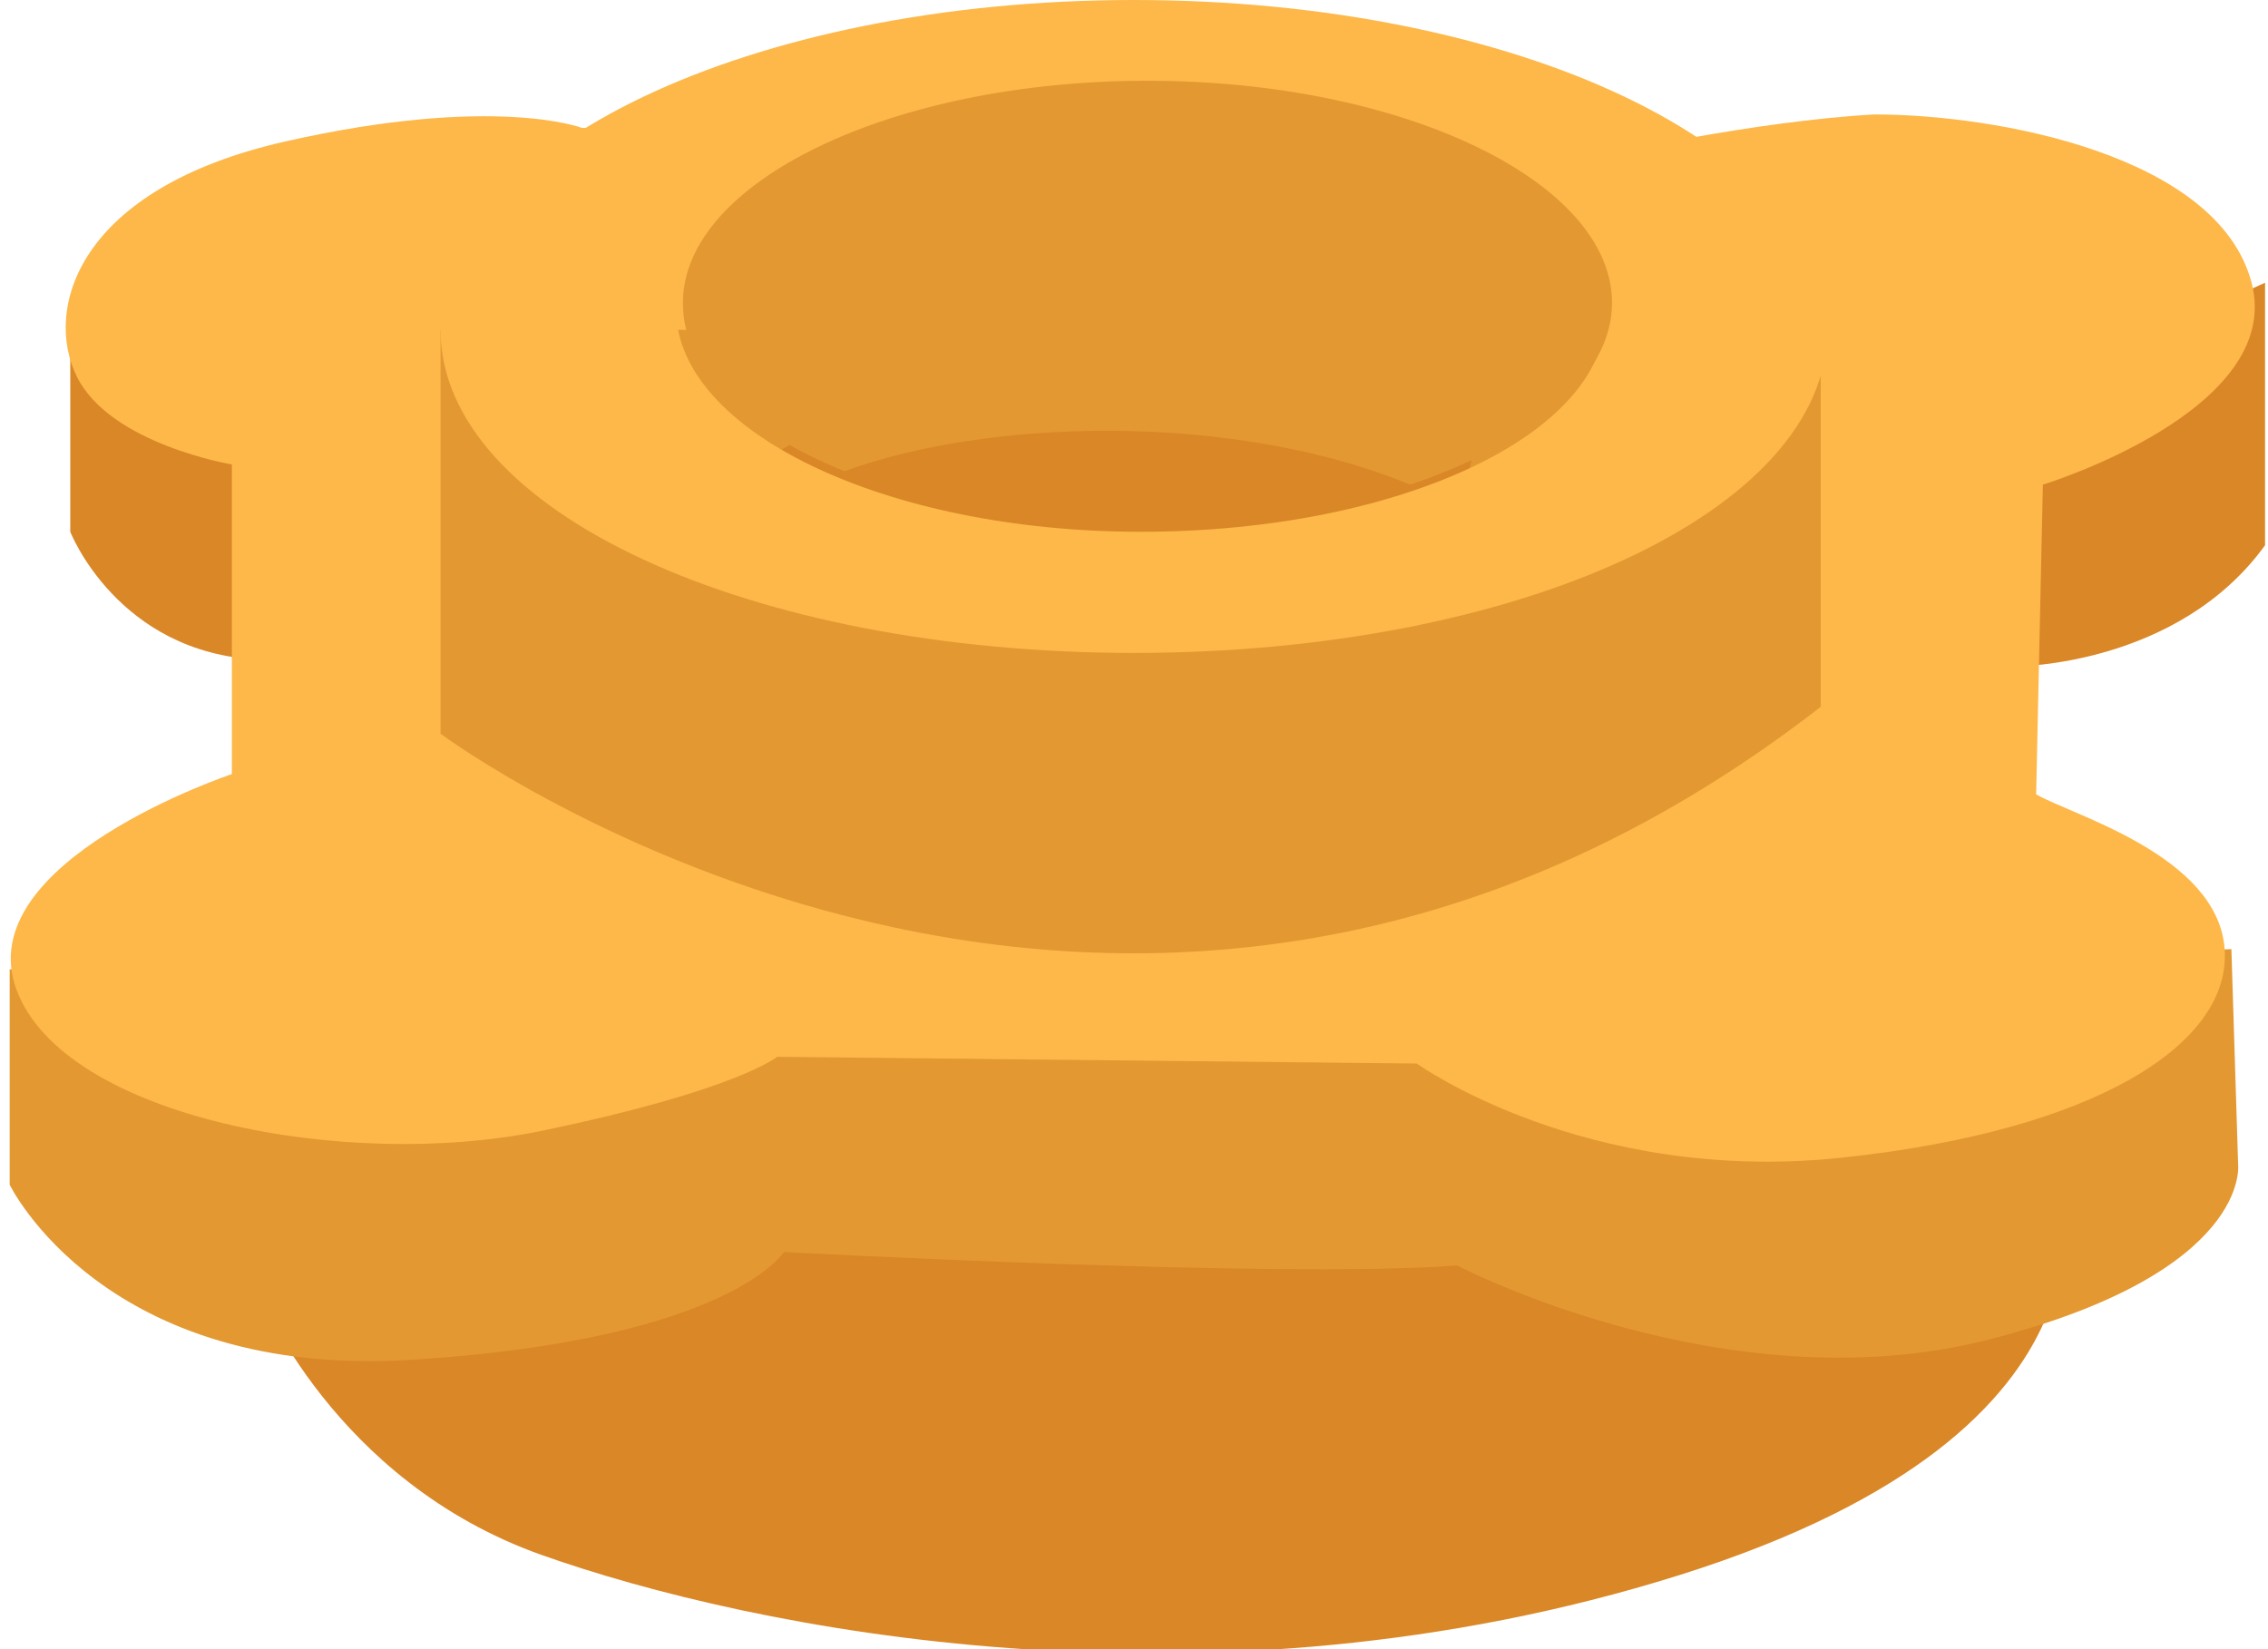
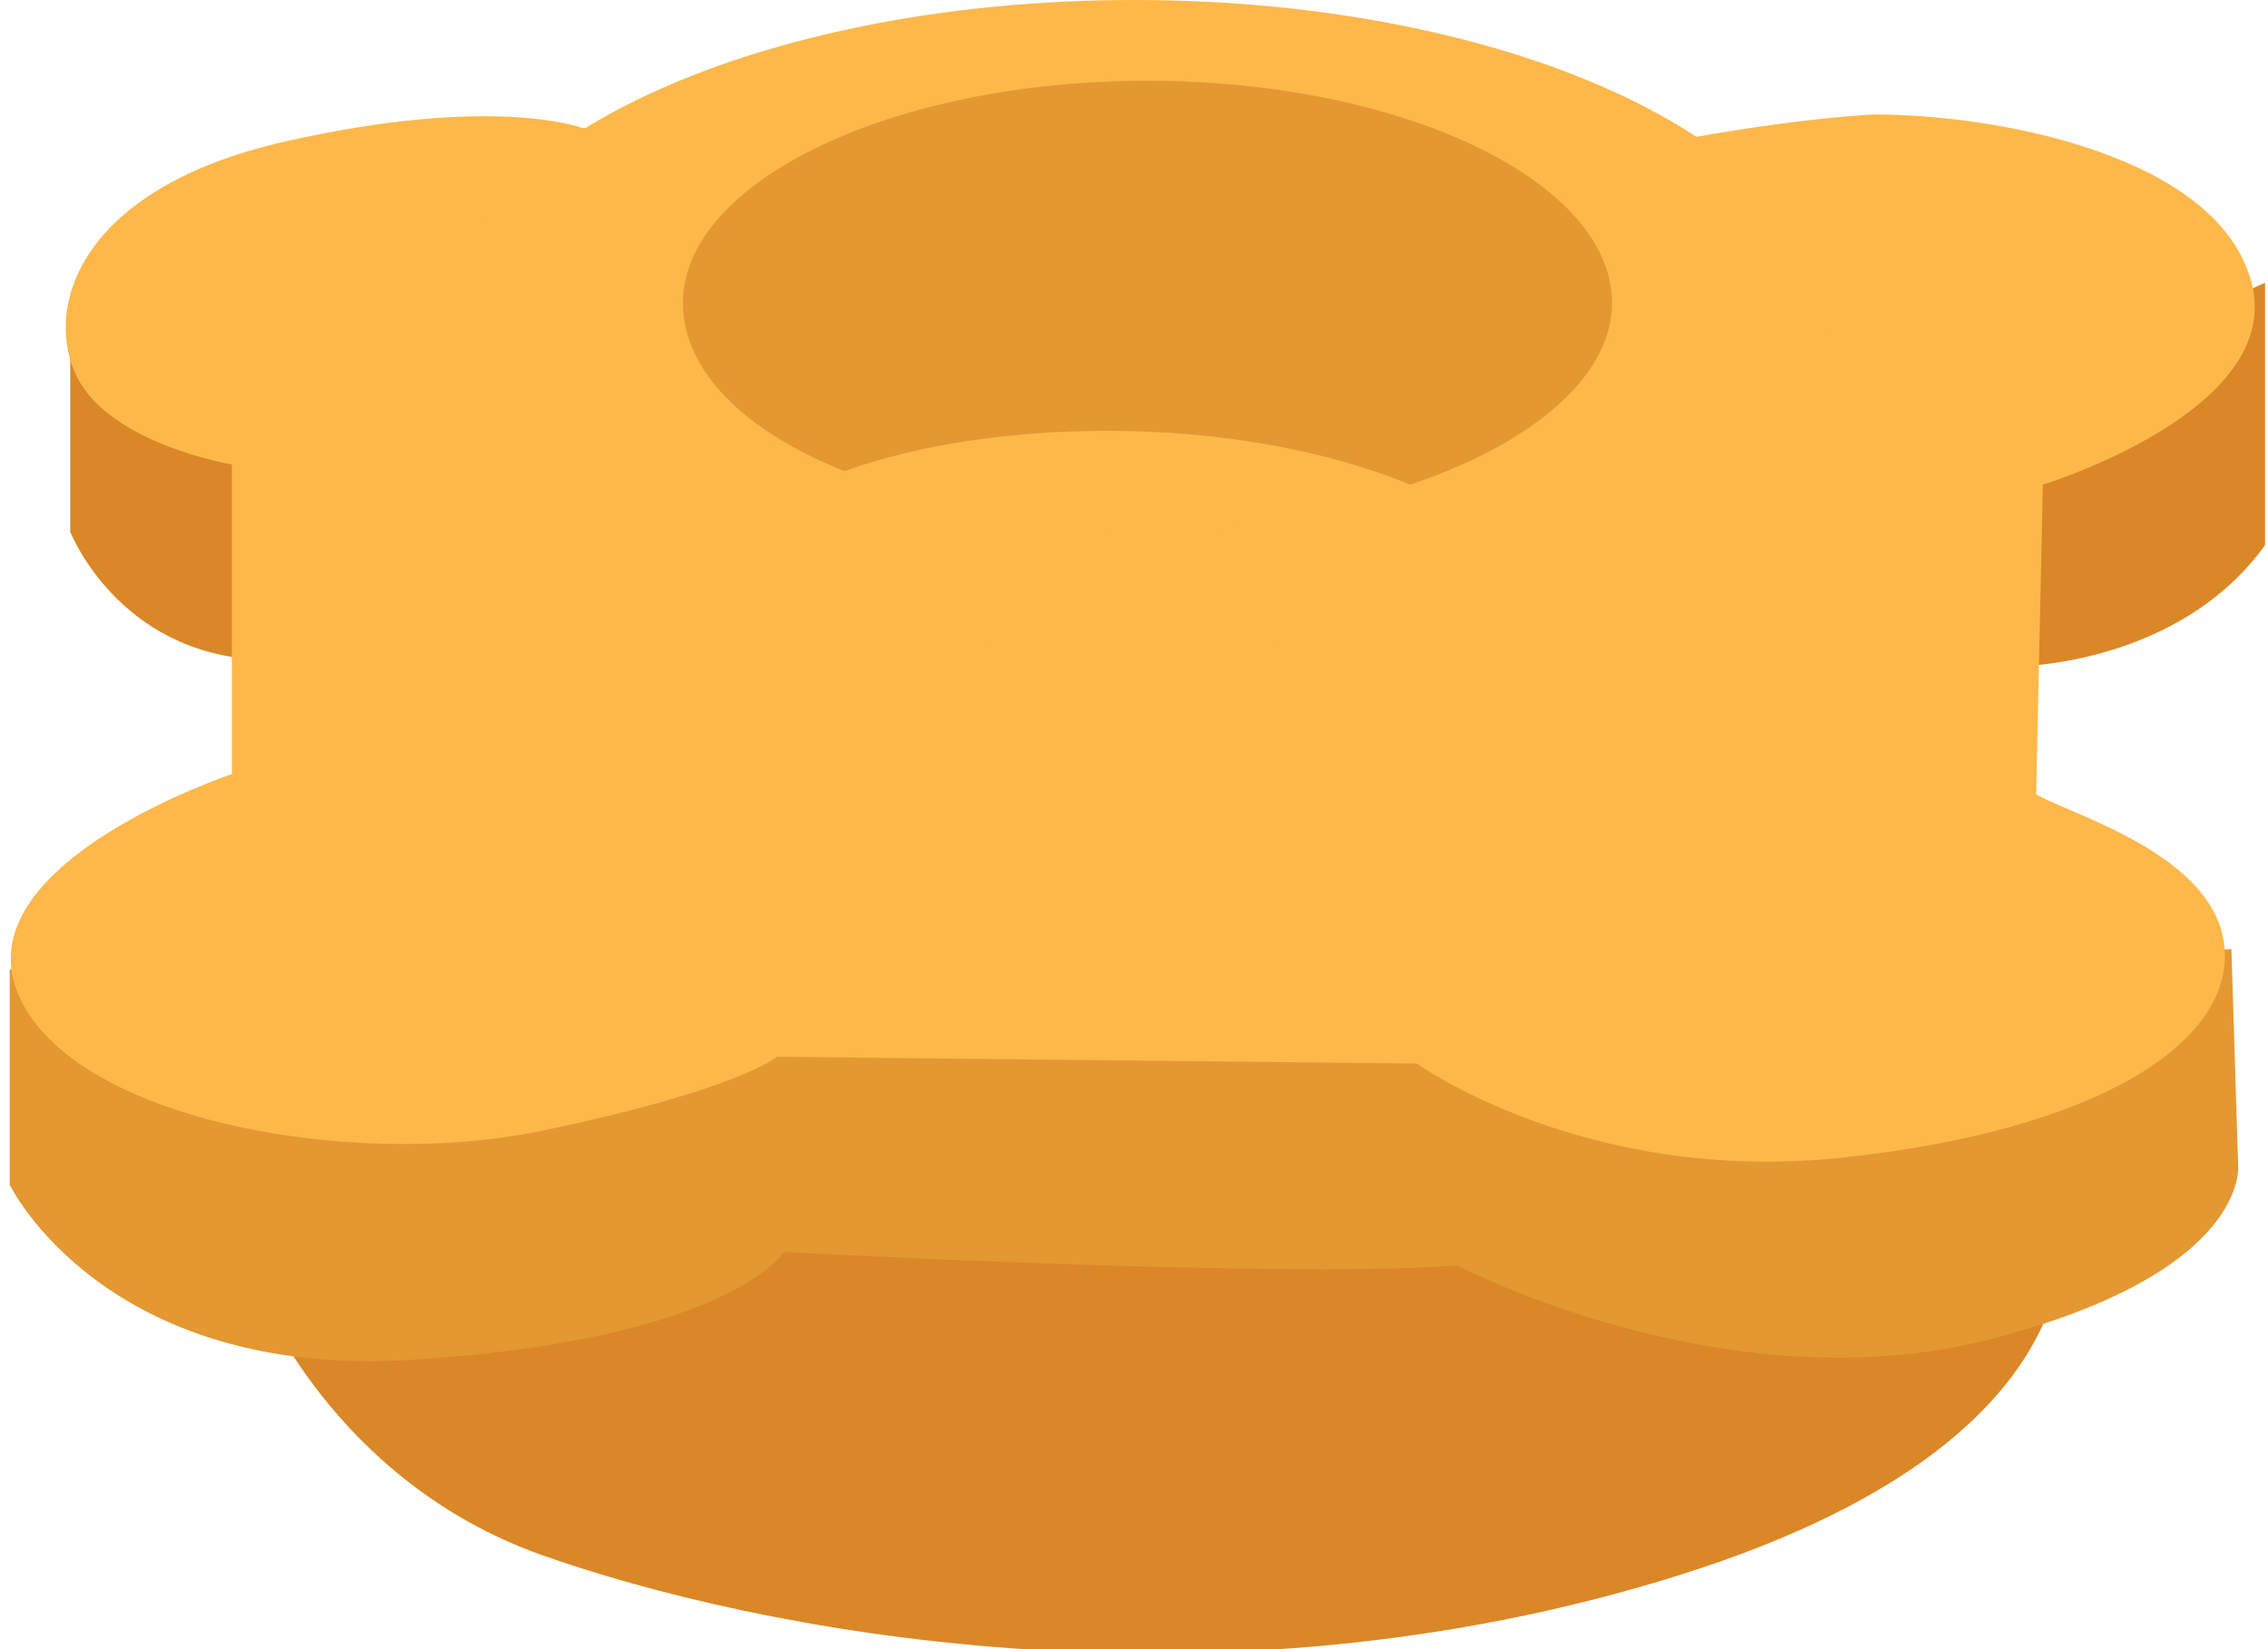
<svg xmlns="http://www.w3.org/2000/svg" version="1.1" x="0px" y="0px" width="33px" height="24px" viewBox="0 0 33.4 24.5" style="overflow:visible;enable-background:new 0 0 33.4 24.5;" xml:space="preserve" aria-hidden="true">
  <style type="text/css">
	.st0-63e30e13dbe9f{fill:#DA8727;}
	.st1-63e30e13dbe9f{fill:#E39832;}
	.st2-63e30e13dbe9f{fill:#FDB849;}
</style>
  <defs>
    <linearGradient class="cerosgradient" data-cerosgradient="true" id="CerosGradient_id3bf6c75df" gradientUnits="userSpaceOnUse" x1="50%" y1="100%" x2="50%" y2="0%">
      <stop offset="0%" stop-color="#d1d1d1" />
      <stop offset="100%" stop-color="#d1d1d1" />
    </linearGradient>
    <linearGradient />
  </defs>
  <g>
    <path class="st0-63e30e13dbe9f" d="M29.8,9.9c0,0,2.4,0,3.7-1.8V4.2l-3.3,1.5l-0.3,4.1V9.9z" />
    <path class="st0-63e30e13dbe9f" d="M0.9,4.9v3c0,0,0.7,1.8,2.8,1.9V6.6L0.9,4.9z" />
    <path class="st0-63e30e13dbe9f" d="M3.7,19.2c0,0,1.1,2.8,4.2,3.9s9.9,2.5,16.9,0.3s5.6-5.9,5.6-5.9l-8.3,0.1L6.8,18L3.7,19.2z" />
    <path class="st1-63e30e13dbe9f" d="M0,14.4v3.2c0,0,1.4,2.9,6,2.6c4.7-0.3,5.5-1.6,5.5-1.6s7.4,0.4,10,0.2c0,0,4,2.1,7.9,1.1s3.7-2.6,3.7-2.6   l-0.1-3.2L20,14.7L0,14.4z" />
-     <path class="st2-63e30e13dbe9f" d="M3.3,6.9v4.6c0,0-3.9,1.3-3.2,3.2s4.9,2.7,7.8,2.1c2.9-0.6,3.5-1.1,3.5-1.1l9.5,0.1c0,0,2.5,1.8,6.3,1.4   s5.8-1.7,5.7-3.1s-2.3-2-2.8-2.3l0.1-4.6c0,0,3.6-1.1,3.1-3s-3.8-2.5-5.6-2.5c-1.8,0.1-4,0.6-4,0.6L8.5,1.9c0,0-1.3-0.5-4.4,0.2   S0.5,4.6,1,5.6S3.3,6.9,3.3,6.9z" />
-     <path class="st1-63e30e13dbe9f" d="M6.4,10.9c0,0,10.2,7.6,20.5-0.4V4.9H6.4V10.9z" />
-     <polygon class="st0-63e30e13dbe9f" points="10.6,7.2 13.6,5.4 22,5.4 21.5,7.9 16.7,9.7  " />
+     <path class="st2-63e30e13dbe9f" d="M3.3,6.9v4.6c0,0-3.9,1.3-3.2,3.2s4.9,2.7,7.8,2.1c2.9-0.6,3.5-1.1,3.5-1.1l9.5,0.1c0,0,2.5,1.8,6.3,1.4   s5.8-1.7,5.7-3.1s-2.3-2-2.8-2.3l0.1-4.6c0,0,3.6-1.1,3.1-3s-3.8-2.5-5.6-2.5c-1.8,0.1-4,0.6-4,0.6L8.5,1.9c0,0-1.3-0.5-4.4,0.2   S0.5,4.6,1,5.6S3.3,6.9,3.3,6.9" />
    <path class="st2-63e30e13dbe9f" d="M16.7,0C11,0,6.4,2.2,6.4,4.9S11,9.7,16.7,9.7S27,7.6,27,4.9S22.4,0,16.7,0z M16.8,7.9c-3.8,0-6.9-1.5-6.9-3.3   c0-1.8,3.1-3.3,6.9-3.3s6.9,1.5,6.9,3.3C23.8,6.4,20.7,7.9,16.8,7.9z" />
    <path class="st1-63e30e13dbe9f" d="M12.4,7c1.1-0.4,2.5-0.6,3.9-0.6c1.7,0,3.3,0.3,4.5,0.8c1.8-0.6,3-1.6,3-2.7c0-1.8-3.1-3.3-6.9-3.3   S10,2.7,10,4.5C10,5.5,10.9,6.4,12.4,7z" />
  </g>
</svg>